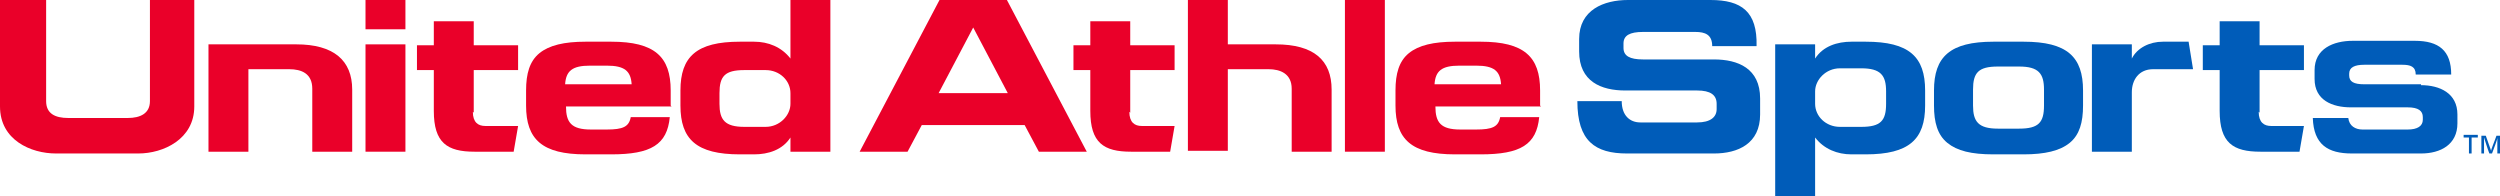
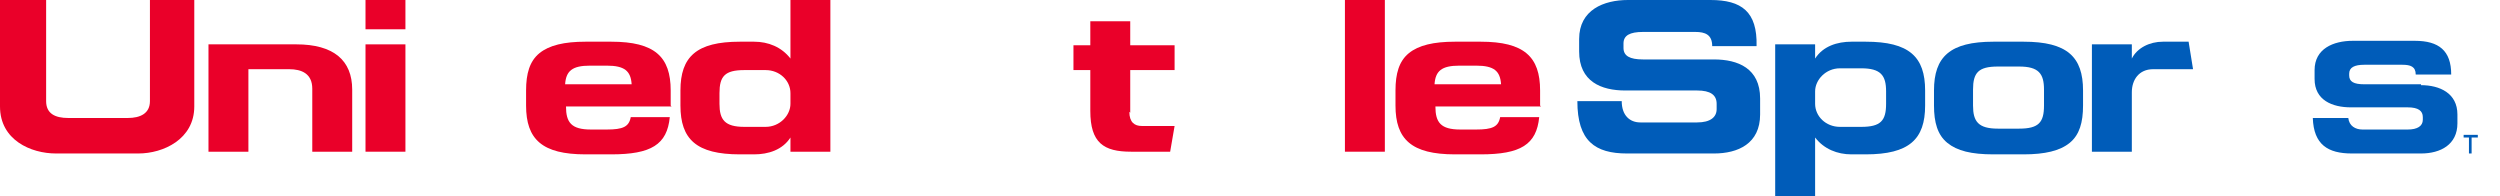
<svg xmlns="http://www.w3.org/2000/svg" id="_レイヤー_1" data-name="レイヤー_1" version="1.1" viewBox="0 0 281.8 22.1">
  <defs>
    <style>
      .st0 {
        fill: #005cb9;
      }

      .st1 {
        fill: #ea0029;
      }
    </style>
  </defs>
  <path class="st0" d="M278.4,15.5h-.7v-.3h1.6v.3h-.7v1.8h-.3v-1.8Z" />
-   <path class="st0" d="M281.5,16.5c0-.4,0-.8,0-1h0c0,.3-.4,1.2-.6,1.8h-.3c-.2-.5-.5-1.5-.6-1.8h0c0,.2,0,.7,0,1v.8h-.3v-2h.5c.2.6.5,1.4.6,1.7h0c0-.2.4-1.1.6-1.7h.4v2h-.3v-.9Z" />
  <rect class="st1" x="151.6" y="0" width="4.5" height="17.1" />
-   <path class="st1" d="M150.1,10.1v7h-4.5v-7.1c0-1.7-1.3-2.2-2.6-2.2h-4.6v9.2h-4.5V0h4.5v5h5.4c4.3,0,6.3,1.8,6.3,5.1Z" />
-   <path class="st1" d="M113.5,0h-7.6l-9,17.1h5.4l1.6-3h11.6l1.6,3h5.4L113.5,0ZM105.8,10.5l3.9-7.4,3.9,7.4h-7.8Z" />
  <rect class="st1" x="41.2" y="5" width="4.5" height="12.1" />
  <rect class="st1" x="41.2" y="0" width="4.5" height="3.3" />
-   <path class="st1" d="M53.3,12.6c0,1.2.6,1.6,1.4,1.6h3.7l-.5,2.9h-4.4c-3.1,0-4.6-1-4.6-4.6v-4.6h-1.9v-2.8h1.9v-2.7h4.5v2.7h5v2.8h-5v4.8Z" />
  <path class="st1" d="M127.3,12.6c0,1.2.6,1.6,1.4,1.6h3.7l-.5,2.9h-4.4c-3.1,0-4.6-1-4.6-4.6v-4.6h-1.9v-2.8h1.9v-2.7h4.5v2.7h5v2.8h-5v4.8Z" />
  <path class="st1" d="M33.3,5h-9.8v12.1h4.5V7.8h4.6c1.4,0,2.6.5,2.6,2.2v7.1h4.5v-7c0-3.3-2.1-5.1-6.3-5.1Z" />
  <path class="st1" d="M16.9,0v11.4c0,1.4-1.1,1.9-2.5,1.9h-6.7c-1.5,0-2.5-.5-2.5-1.9V0H0v12c0,3.8,3.5,5.3,6.3,5.3h9.3c2.8,0,6.3-1.6,6.3-5.3V0h-5.1Z" />
  <line class="st1" x1="63.6" y1="11.6" x2="63.6" y2="10.1" />
  <path class="st1" d="M75.6,11.9v-1.7c0-3.8-1.8-5.5-6.7-5.5h-2.9c-2.4,0-4.1.4-5.2,1.3-1.1.9-1.5,2.3-1.5,4.2v1.7c0,3.8,1.8,5.5,6.7,5.5h2.9c4.5,0,6.3-1.1,6.6-4.2h-4.4c-.2,1.1-.9,1.4-2.7,1.4h-1.8c-2.2,0-2.8-.8-2.8-2.6h0s11.9,0,11.9,0ZM66.6,7.4h1.8c2,0,2.7.6,2.8,2.1h-7.5c.1-1.5.8-2.1,2.8-2.1Z" />
  <path class="st1" d="M173.6,11.9v-1.7c0-3.8-1.8-5.5-6.7-5.5h-2.9c-2.4,0-4.1.4-5.2,1.3-1.1.9-1.5,2.3-1.5,4.2v1.7c0,3.8,1.8,5.5,6.7,5.5h2.9c4.5,0,6.3-1.1,6.6-4.2h-4.4c-.2,1.1-.9,1.4-2.7,1.4h-1.8c-2.2,0-2.8-.8-2.8-2.6h0s11.9,0,11.9,0ZM164.6,7.4h1.8c2,0,2.7.6,2.8,2.1h-7.5c.1-1.5.8-2.1,2.8-2.1Z" />
  <path class="st1" d="M89.1,0v6.6c-1-1.3-2.5-1.9-4.1-1.9h-1.6c-4.9,0-6.7,1.7-6.7,5.5v1.7c0,3.8,1.8,5.5,6.7,5.5h1.6c1.6,0,3.2-.5,4.1-1.9v1.6h4.5V0h-4.5ZM89.1,11.7c0,1.3-1.2,2.6-2.8,2.6h-2.4c-2.2,0-2.8-.8-2.8-2.6v-1.2c0-1.9.6-2.6,2.8-2.6h2.4c1.6,0,2.8,1.2,2.8,2.6v1.4Z" />
-   <path class="st0" d="M254.6,12.6c0,1.2.6,1.6,1.4,1.6h3.7l-.5,2.9h-4.4c-3.1,0-4.6-1-4.6-4.6v-4.6h-1.9v-2.8h1.9v-2.7h4.5v2.7h5v2.8h-5v4.8Z" />
  <path class="st0" d="M210.3,4.7h-1.6c-1.6,0-3.2.5-4.1,1.9v-1.6h-4.5v17.1h4.5v-6.6c1,1.3,2.5,1.9,4.1,1.9h1.6c4.9,0,6.7-1.7,6.7-5.5v-1.7c0-3.8-1.8-5.5-6.7-5.5ZM212.6,11.7c0,1.9-.6,2.6-2.8,2.6h-2.4c-1.6,0-2.8-1.2-2.8-2.6v-1.4c0-1.3,1.2-2.6,2.8-2.6h2.4c2.2,0,2.8.8,2.8,2.6v1.2Z" />
  <path class="st0" d="M247.2,7.8h-4.5c-1.6,0-2.4,1.2-2.4,2.6v6.7h-4.5V5h4.5v1.6c.6-1.2,2-1.9,3.5-1.9h2.9l.5,3.1Z" />
  <path class="st0" d="M193.3,6.7h-8.1c-1.5,0-2.2-.4-2.2-1.3v-.5c0-.9.7-1.3,2.2-1.3h5.9c1.1,0,1.9.3,1.9,1.6h5C198.1,1.3,196.3,0,192.8,0h-9.3c-2.7,0-5.5,1.1-5.5,4.4v1.4c0,3.4,2.5,4.4,5.2,4.4h8.1c1.5,0,2.2.5,2.2,1.5v.6c0,.9-.7,1.5-2.2,1.5h-6.4c-1.2,0-2.1-.8-2.1-2.4h-5c0,4.5,2,5.9,5.6,5.9h9.8c2.7,0,5.2-1.1,5.2-4.4v-1.8c0-3.4-2.5-4.4-5.2-4.4Z" />
  <path class="st0" d="M228.1,4.7h-3.4c-4.9,0-6.7,1.7-6.7,5.5v1.7c0,1.9.4,3.3,1.5,4.2,1.1.9,2.7,1.3,5.2,1.3h3.4c2.4,0,4.1-.4,5.2-1.3,1.1-.9,1.5-2.3,1.5-4.2v-1.7c0-3.8-1.8-5.5-6.7-5.5ZM230.4,11.9c0,1.9-.6,2.6-2.8,2.6h-2.4c-2.2,0-2.8-.8-2.8-2.6v-1.8c0-1.9.6-2.6,2.8-2.6h2.4c2.2,0,2.8.8,2.8,2.6v1.8Z" />
  <path class="st0" d="M272.9,9.5h-6.4c-1.2,0-1.7-.3-1.7-1v-.2c0-.7.6-1,1.7-1h4.3c.9,0,1.5.2,1.5,1.1h4c0-2.7-1.4-3.8-4.1-3.8h-7c-2.2,0-4.3.9-4.3,3.3v1c0,2.4,2,3.2,4.1,3.2h6.4c1.2,0,1.7.4,1.7,1.1v.3c0,.7-.6,1.1-1.7,1.1h-5.1c-.8,0-1.5-.4-1.6-1.3h-4c.1,3,1.7,4,4.4,4h7.8c2.2,0,4.1-1,4.1-3.4v-1c0-2.4-2-3.3-4.1-3.3Z" />
</svg>